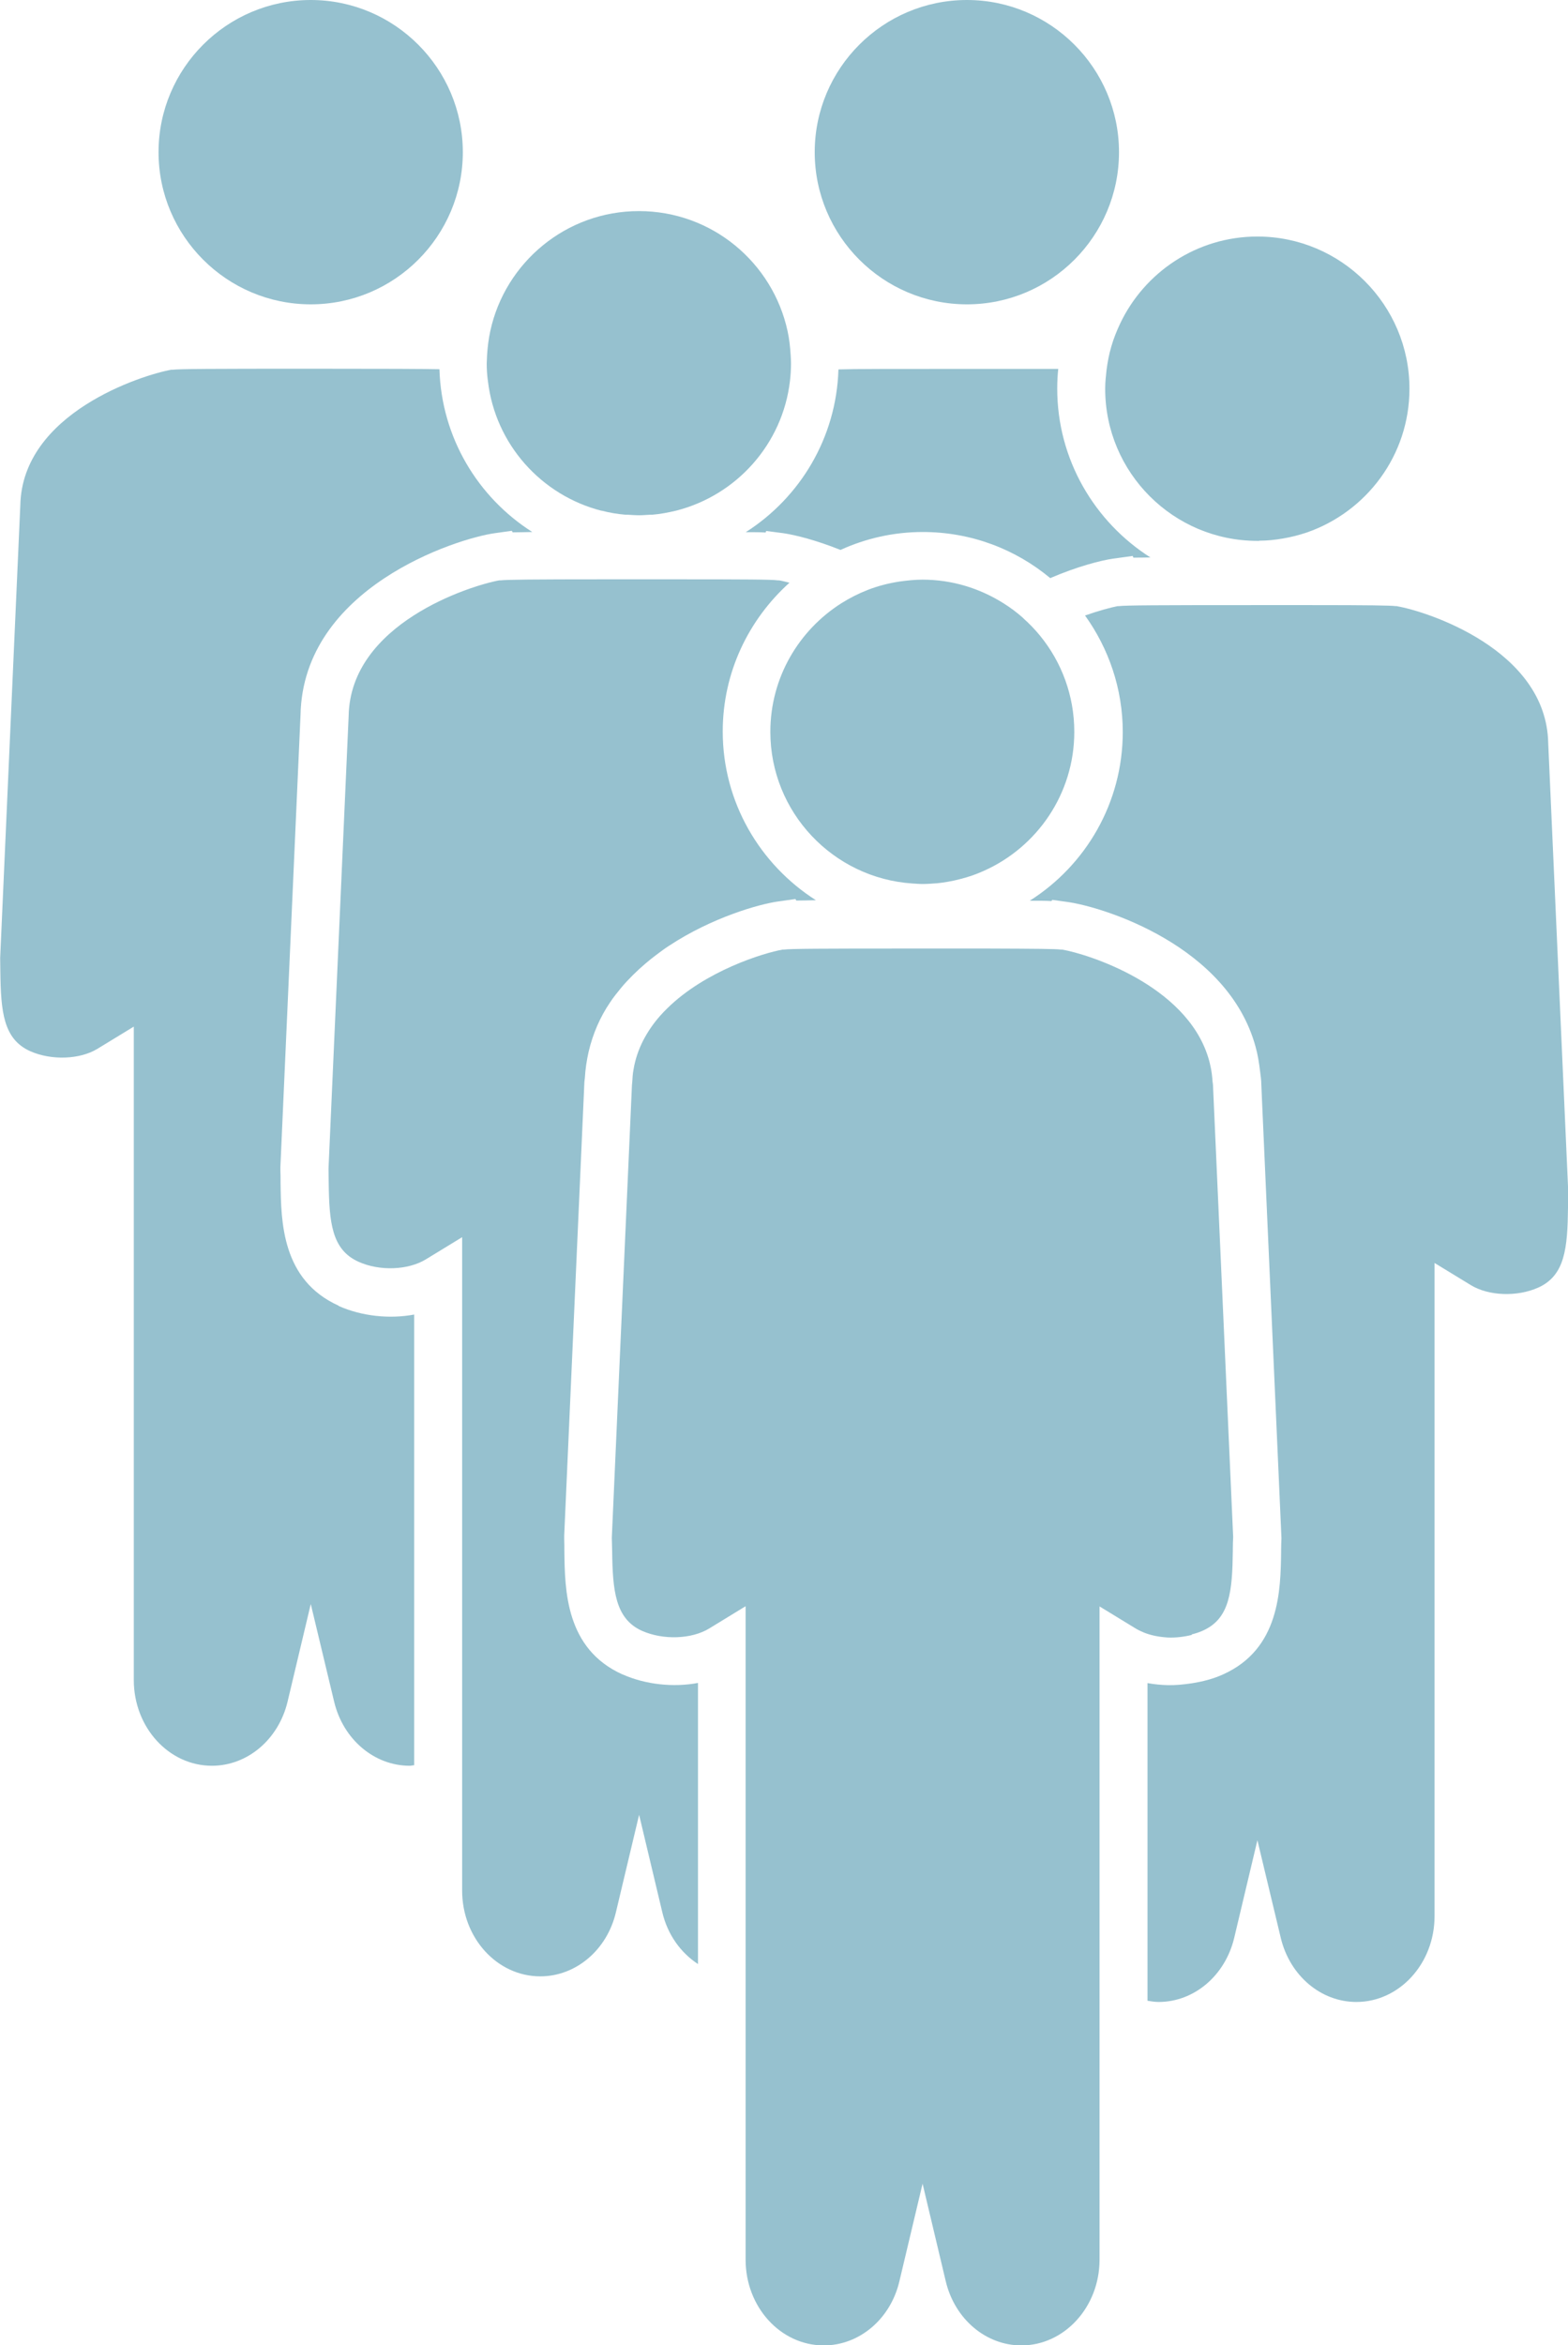
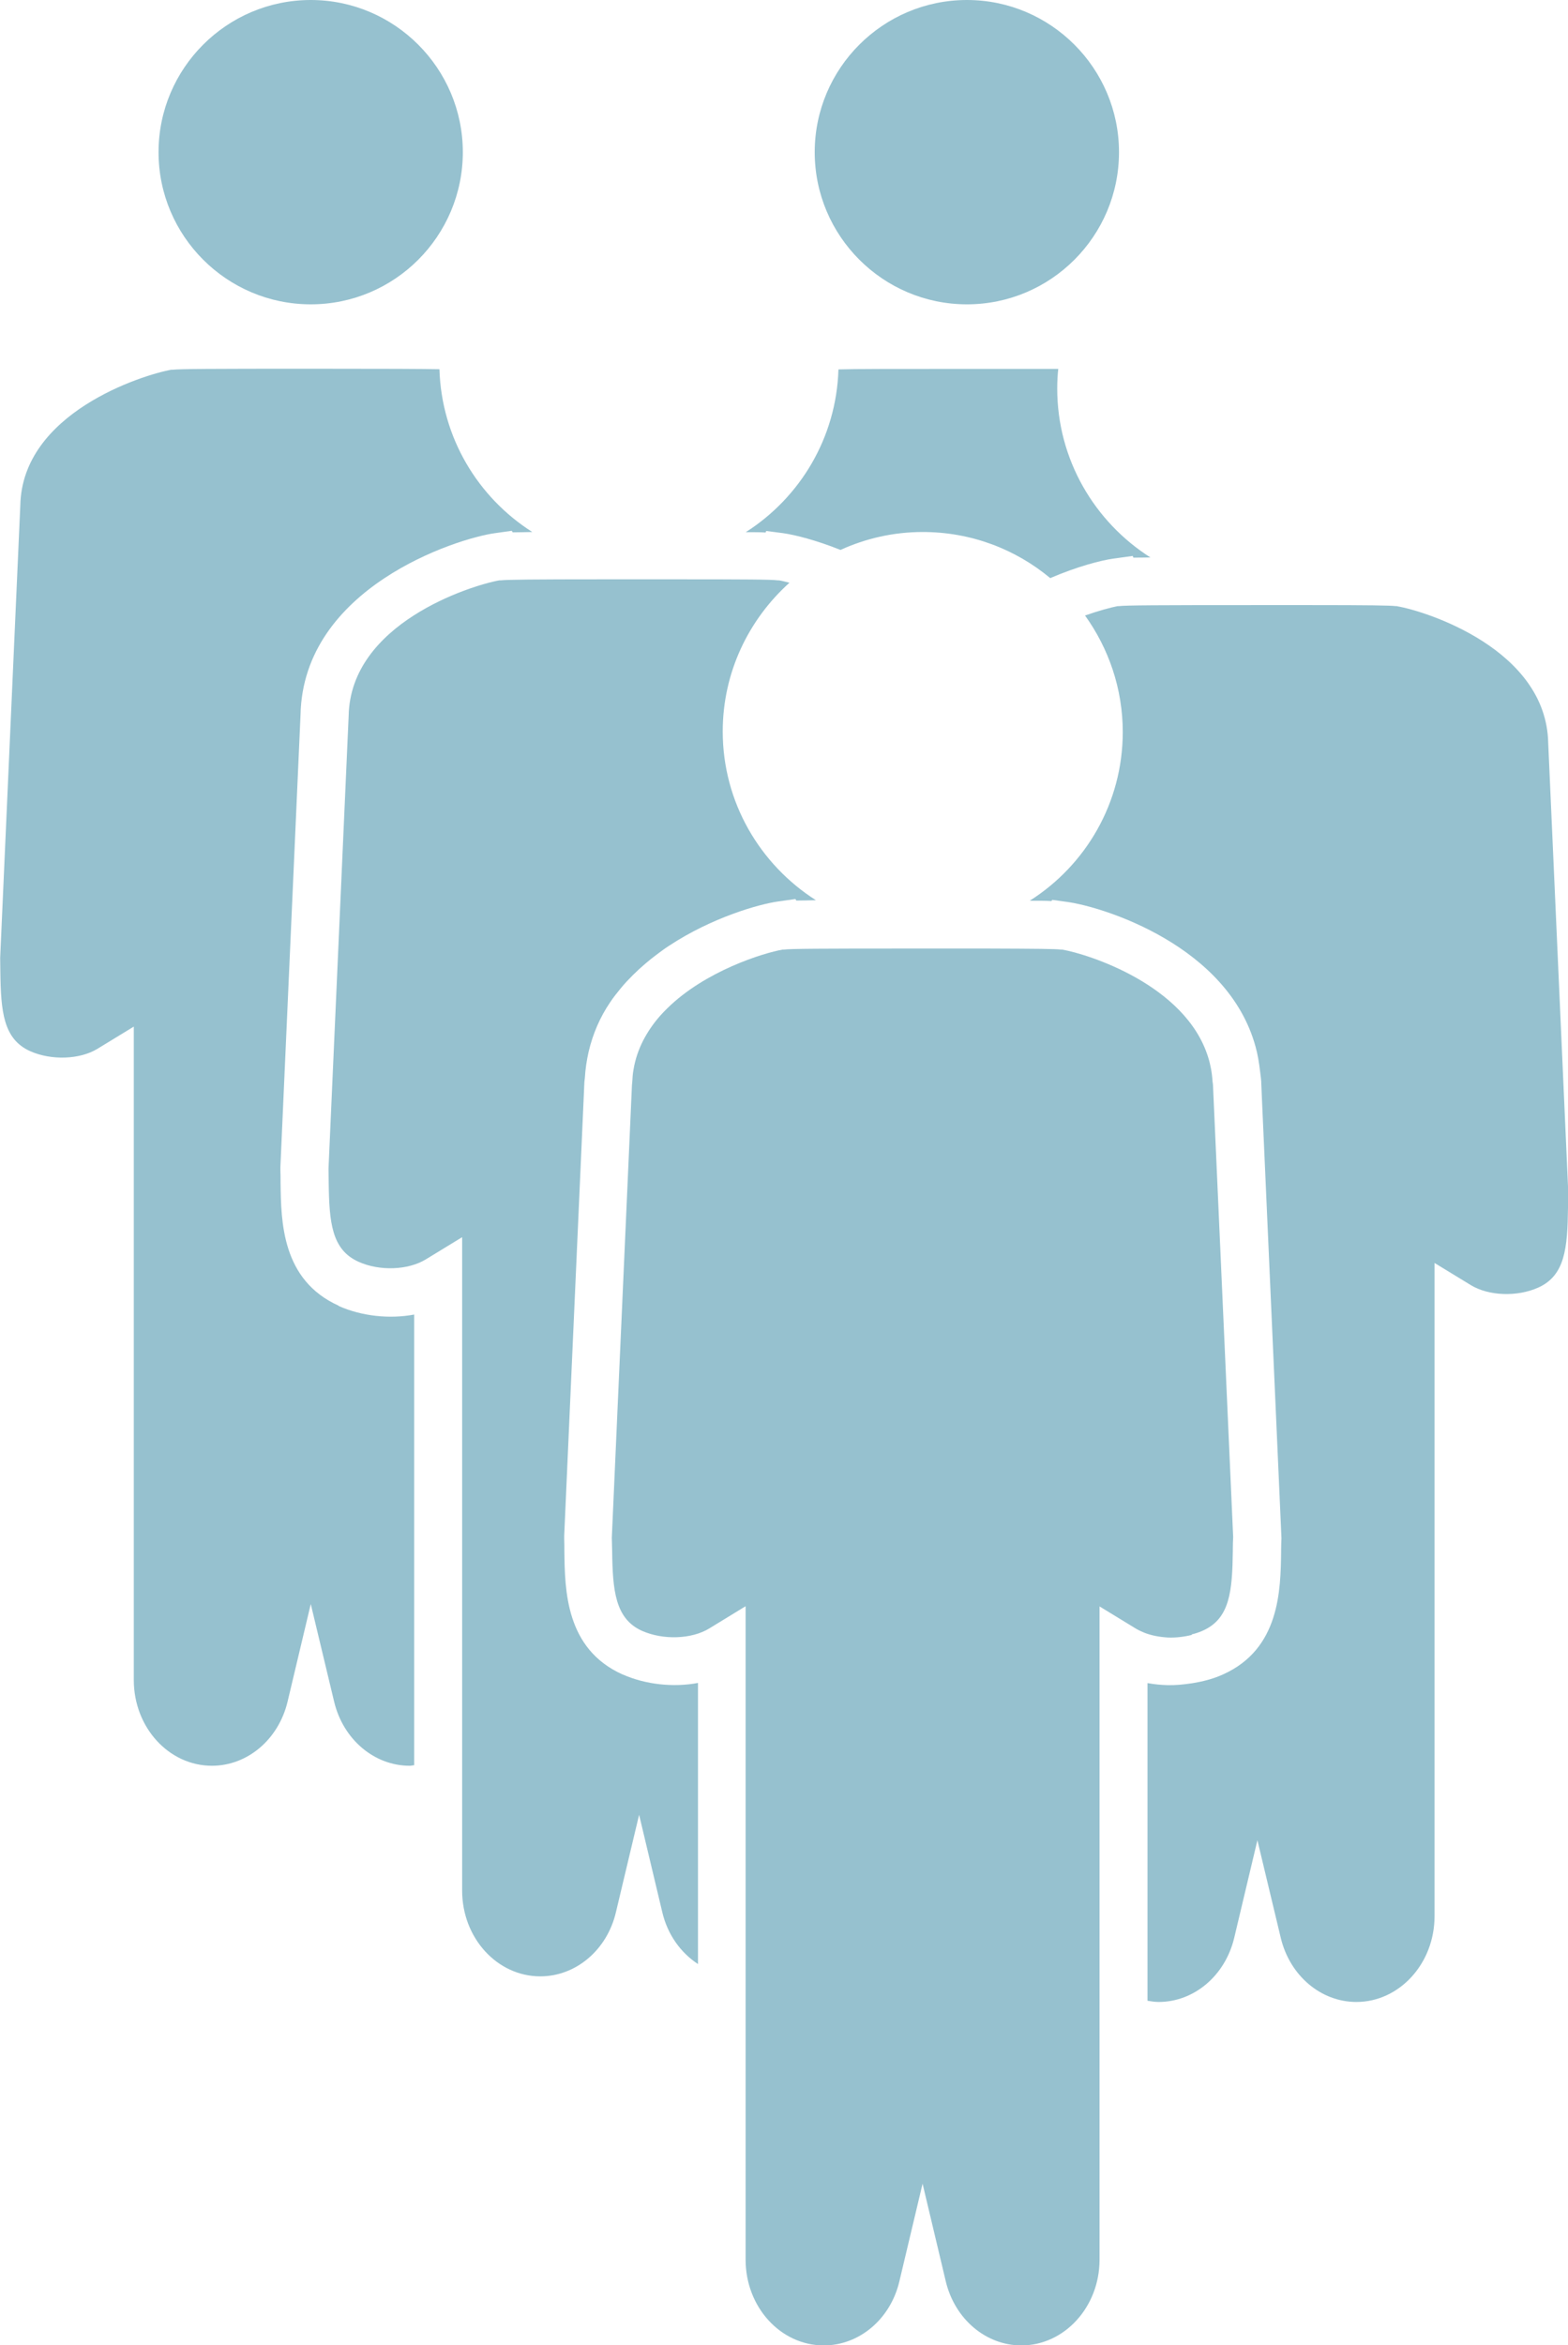
<svg xmlns="http://www.w3.org/2000/svg" id="_ŽÓť_2" viewBox="0 0 91.88 137.31">
  <defs>
    <style>.cls-1{fill:#96c1cf;}</style>
  </defs>
  <path class="cls-1" d="m56.66,0c-4.92,0-8.92,4-8.92,8.91s4,8.91,8.92,8.91,8.91-4,8.91-8.91S61.57,0,56.66,0Z" />
  <path class="cls-1" d="m66.37,32.54l.04.11c.27,0,.6,0,1-.01-3.27-2.08-5.46-5.73-5.46-9.89,0-.39.02-.77.06-1.15-1.23,0-2.94,0-5.35,0-4.46,0-6.59,0-7.53.03-.12,4.01-2.26,7.51-5.43,9.53.48,0,.86,0,1.16.02l.04-.09,1,.13c.69.1,1.93.41,3.35.98,1.47-.67,3.1-1.05,4.82-1.05,2.84,0,5.44,1.01,7.47,2.7,1.58-.68,2.98-1.04,3.69-1.14l1.16-.16Z" />
  <path class="cls-1" d="m18.21,0c-4.92,0-8.92,4-8.92,8.91s4,8.91,8.92,8.91,8.91-4,8.91-8.91S23.12,0,18.21,0Z" />
  <path class="cls-1" d="m19.84,76.45c-3.33-1.5-3.37-4.92-3.4-7.19,0-.26,0-.5-.01-.74v-.07s0-.12,0-.12l1.18-26.47c.15-7.46,9.15-10.33,11.38-10.64l1-.14.05.09c.29,0,.67-.01,1.15-.02-3.18-2.02-5.32-5.52-5.44-9.53-.95-.02-3.07-.03-7.53-.03-5.89,0-7.7.01-8.11.06h-.08c-1.71.31-8.73,2.53-8.84,7.94l-1.18,26.5c0,.26.01.52.01.79.03,2.35.17,3.96,1.75,4.67,1.24.55,2.91.49,3.94-.14l2.13-1.3v38.26c0,2.77,2.05,5.02,4.58,5.02,2.08,0,3.9-1.54,4.43-3.75l1.36-5.72,1.37,5.72c.53,2.21,2.35,3.75,4.43,3.75.09,0,.17-.03.26-.03v-26.39c-1.44.27-3.07.1-4.42-.5Z" />
-   <path class="cls-1" d="m35.25,29.9c.46.12.93.2,1.41.24.05,0,.09,0,.14,0,.21.01.42.03.64.03s.42-.02.63-.03c.05,0,.09,0,.14,0,.48-.04.95-.13,1.41-.24,3.54-.9,6.24-3.9,6.67-7.6.04-.34.06-.68.06-1.03,0-.16-.01-.32-.02-.48-.03-.48-.08-.95-.18-1.4-.87-4.02-4.44-7.03-8.71-7.03s-7.84,3.01-8.71,7.02c-.1.46-.16.94-.19,1.42,0,.16-.02.32-.02.48,0,.35.02.69.07,1.03.43,3.7,3.13,6.7,6.67,7.6Z" />
  <path class="cls-1" d="m36.47,98.04c-3.33-1.5-3.37-4.93-3.4-7.2,0-.25,0-.49-.01-.74v-.17s1.13-25.37,1.13-25.37l.05-1.13c0-.1.02-.2.03-.3.03-.54.11-1.05.22-1.54.25-1.07.68-2.05,1.26-2.9.19-.29.41-.56.63-.83.22-.27.46-.52.7-.76.24-.24.48-.46.74-.68.21-.18.42-.35.65-.52.24-.18.48-.36.73-.52,2.53-1.67,5.31-2.45,6.42-2.6l.99-.14.05.09c.29,0,.67-.01,1.15-.02-3.27-2.08-5.46-5.73-5.46-9.88,0-3.46,1.52-6.56,3.91-8.71-.25-.06-.46-.12-.62-.14h-.07c-.36-.05-1.8-.06-6.11-.06-.37,0-.78,0-1.2,0h-1.6c-.42,0-.83,0-1.2,0-4.31,0-5.75.02-6.11.06h-.09c-1.71.31-8.73,2.53-8.83,7.94l-1.18,26.5c0,.26.01.52.01.79.03,2.36.17,3.96,1.75,4.67,1.24.56,2.91.49,3.94-.14l2.13-1.3v38.26c0,2.77,2.05,5.02,4.58,5.02,2.08,0,3.91-1.54,4.43-3.75l1.36-5.71,1.36,5.71c.31,1.31,1.08,2.37,2.09,3.03v-16.46c-1.43.27-3.07.1-4.42-.5Z" />
-   <path class="cls-1" d="m73.78,31.66c.48,0,.94-.05,1.4-.13.48-.08.94-.2,1.39-.35,3.5-1.21,6.02-4.52,6.02-8.42,0-4.91-4-8.91-8.91-8.91-3.55,0-6.62,2.09-8.05,5.11-.2.43-.38.87-.51,1.33-.13.44-.22.9-.28,1.37-.04.36-.08.73-.08,1.1,0,4.92,4,8.91,8.92,8.91.04,0,.07,0,.11,0Z" />
  <path class="cls-1" d="m81.86,35.49h-.07c-.33-.04-1.56-.06-5.03-.06-.43,0-.9,0-1.4,0-.44,0-.9,0-1.4,0h-.28c-5.89,0-7.71.01-8.11.06h-.08c-.4.08-1.09.26-1.91.55,1.38,1.92,2.21,4.28,2.21,6.82,0,4.16-2.18,7.81-5.45,9.88.55,0,.96,0,1.27.02l.05-.07.87.12c2.12.29,9.42,2.56,11.04,8.47.13.46.21.96.27,1.47.03.25.07.5.07.76l.03.7,1.15,25.86c-.01.25-.02.45-.02.64v.15c-.03,2.26-.08,5.69-3.4,7.18-.57.26-1.19.42-1.83.52-.47.07-.94.12-1.41.11-.4-.01-.8-.05-1.19-.12v18.6c.21.03.42.07.65.07,2.08,0,3.9-1.54,4.43-3.75l1.36-5.72,1.37,5.72c.53,2.21,2.35,3.75,4.43,3.75,2.52,0,4.58-2.25,4.58-5.02v-38.25l2.13,1.3c1.04.63,2.7.7,3.95.14,1.57-.71,1.71-2.31,1.74-4.67v-.16c0-.22.01-.43.02-.65l-1.18-26.41c-.11-5.48-7.15-7.71-8.84-8Z" />
-   <path class="cls-1" d="m59.97,36.2c-.37-.33-.77-.63-1.19-.89-1.37-.86-2.99-1.37-4.72-1.37-.46,0-.91.05-1.35.11-.65.1-1.27.26-1.86.49-.54.21-1.05.47-1.53.77-2.51,1.58-4.18,4.37-4.18,7.54,0,4.71,3.68,8.57,8.32,8.88.2.01.39.03.59.03.27,0,.54-.02.81-.04h.03c.47-.05.93-.13,1.38-.25,0,0,0,0,0,0,.48-.12.94-.28,1.38-.48,3.12-1.39,5.3-4.51,5.3-8.14,0-2.13-.75-4.09-2-5.62-.3-.37-.64-.72-1-1.04Z" />
  <path class="cls-1" d="m69.83,95.7c.23-.06.46-.13.67-.23,1.57-.71,1.71-2.31,1.74-4.67v-.15c0-.22.01-.43.02-.65l-1.13-25.29-.05-1.12c0-.1-.02-.18-.03-.28-.03-.5-.12-.98-.26-1.42-1.33-4.24-7.05-6.03-8.55-6.29h-.08c-.31-.04-1.38-.05-4.3-.06-.43,0-.89,0-1.4,0h-3.17c-5.27,0-6.96.01-7.35.06h-.08c-1.12.2-4.53,1.24-6.77,3.45-.14.14-.28.28-.41.43-.39.44-.72.92-.99,1.44-.27.53-.47,1.1-.57,1.72-.04.22-.06.45-.07.69,0,.07-.02.14-.02.21l-1.18,26.5c0,.26.02.52.02.78.03,2.29.17,3.96,1.75,4.67,1.24.55,2.91.49,3.94-.14l1.93-1.18.2-.12v38.26c0,2.77,2.05,5.02,4.58,5.02,2.08,0,3.91-1.54,4.43-3.75l1.36-5.72,1.36,5.72c.53,2.21,2.35,3.75,4.43,3.75,2.52,0,4.58-2.25,4.58-5.02v-38.25l2.13,1.3c.15.09.31.16.47.23.42.17.9.26,1.4.29.47.02.95-.04,1.4-.15Z" />
</svg>